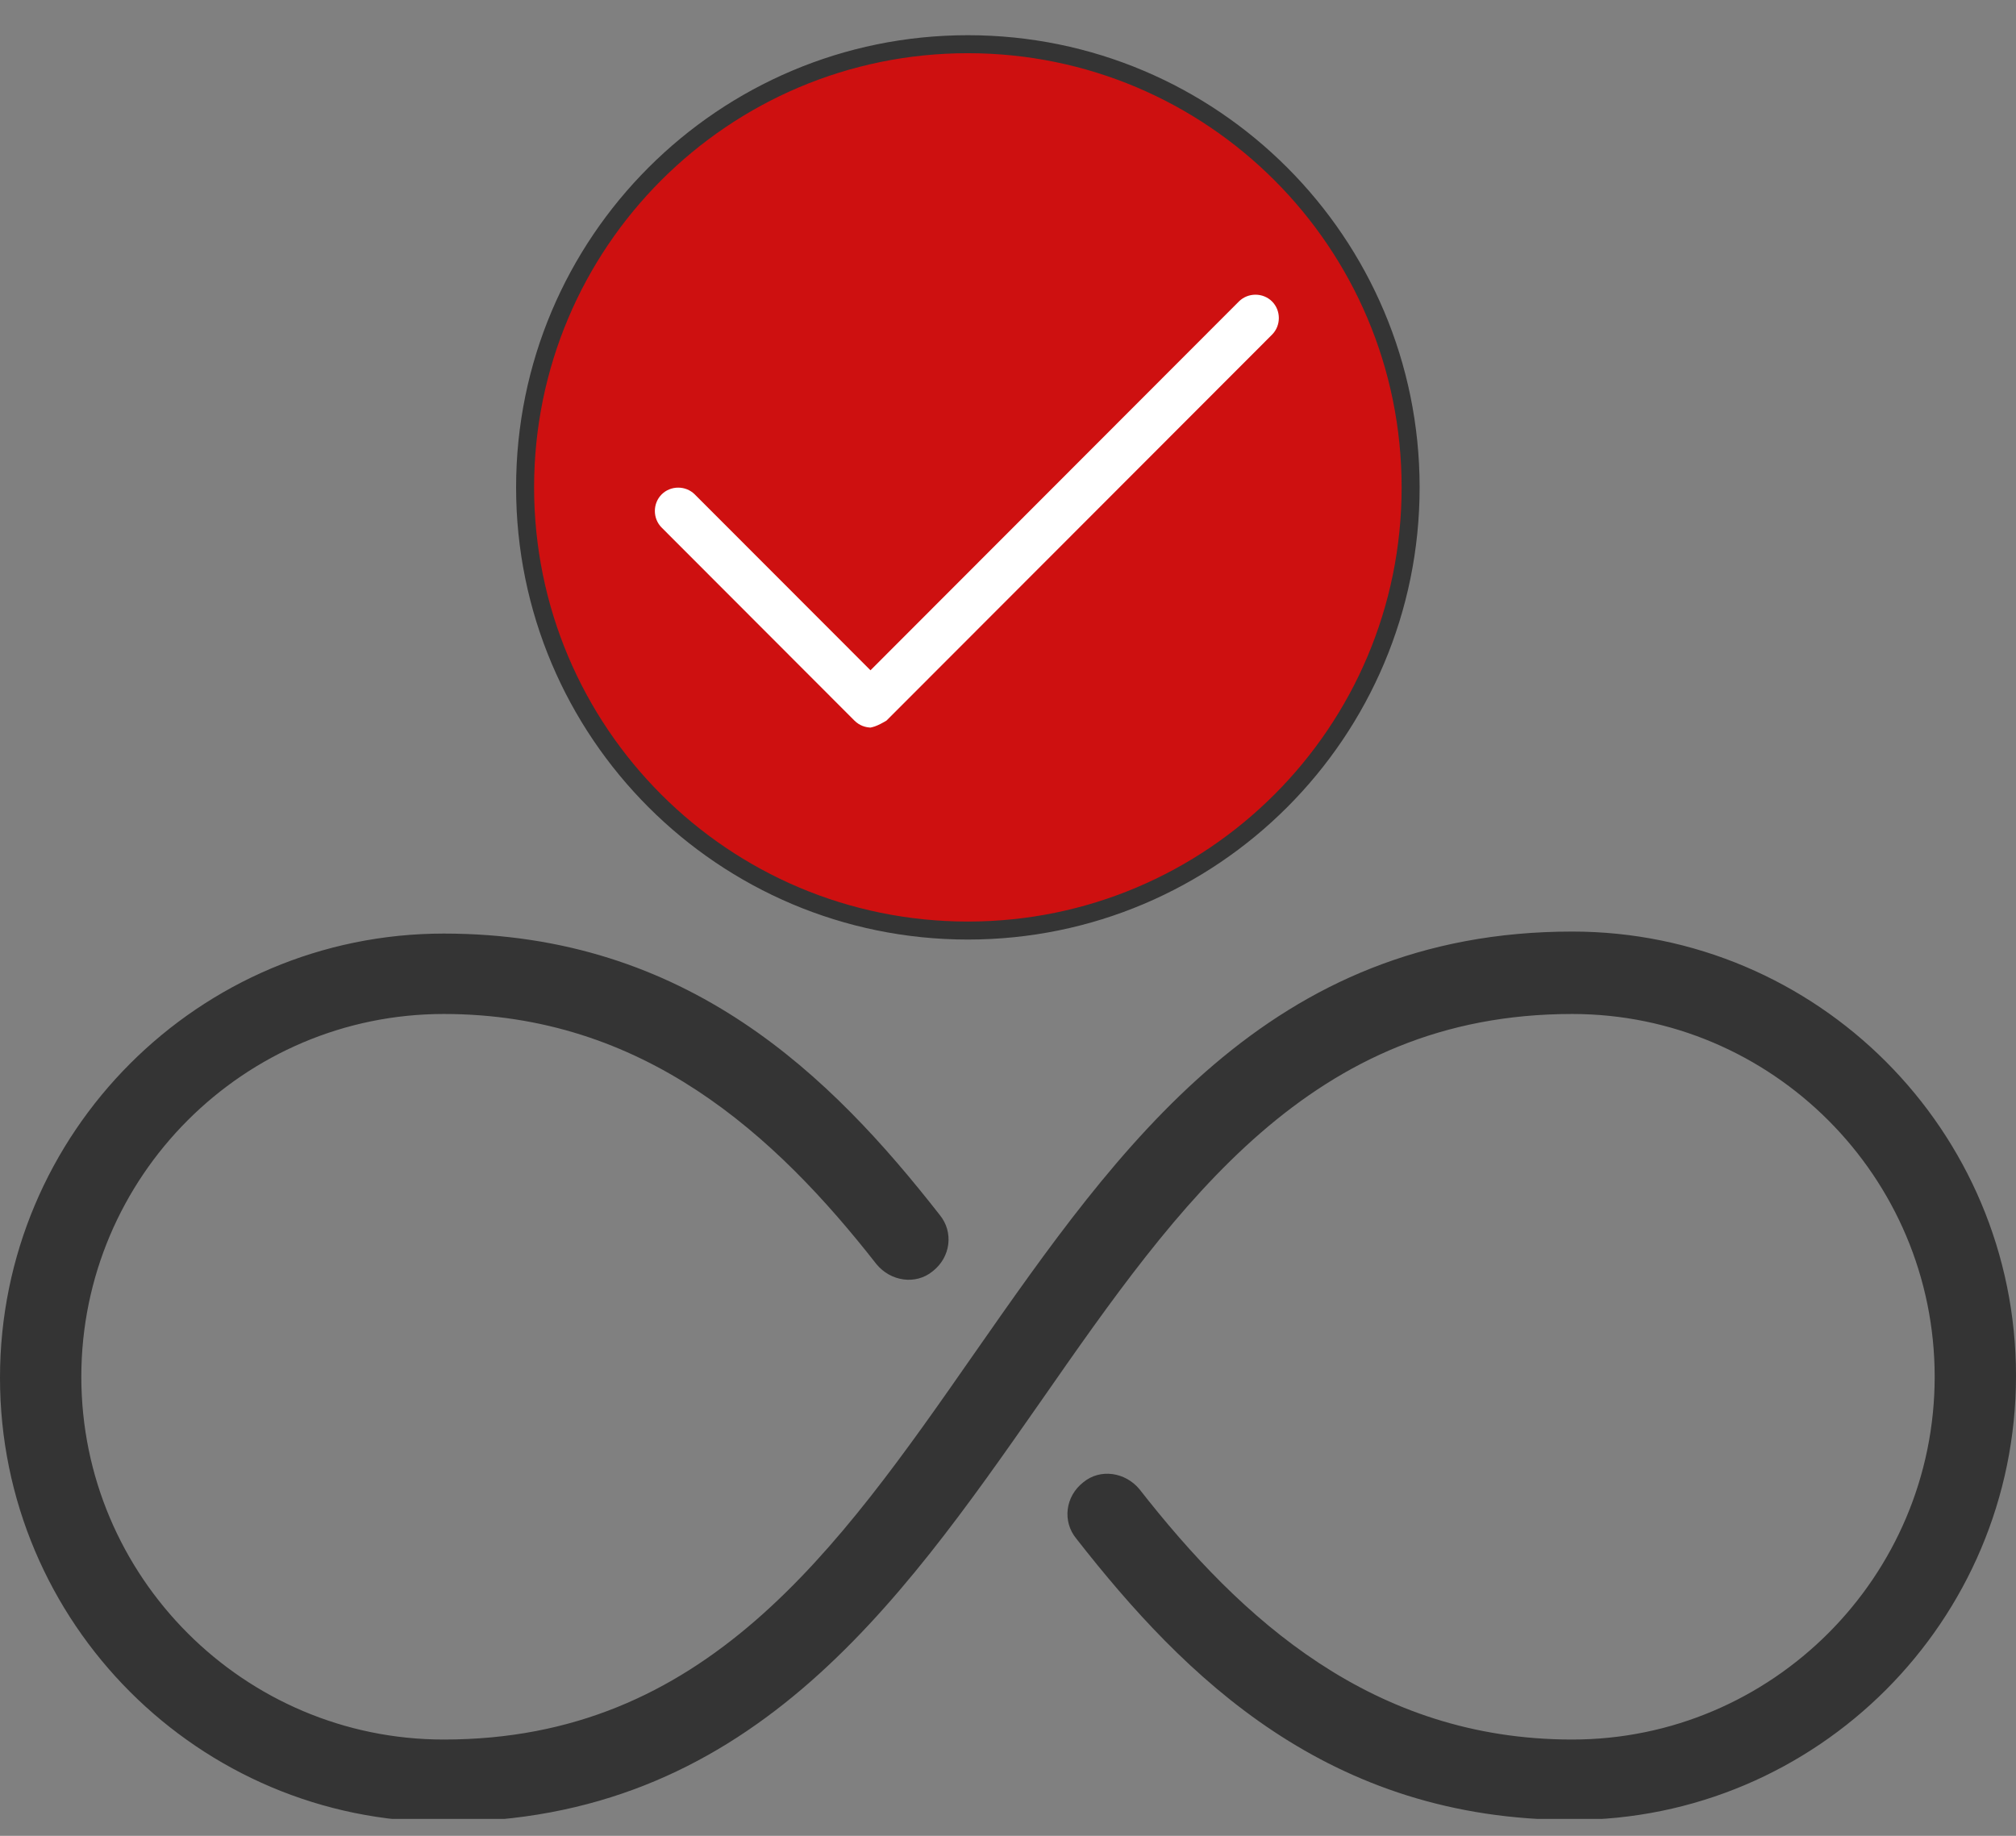
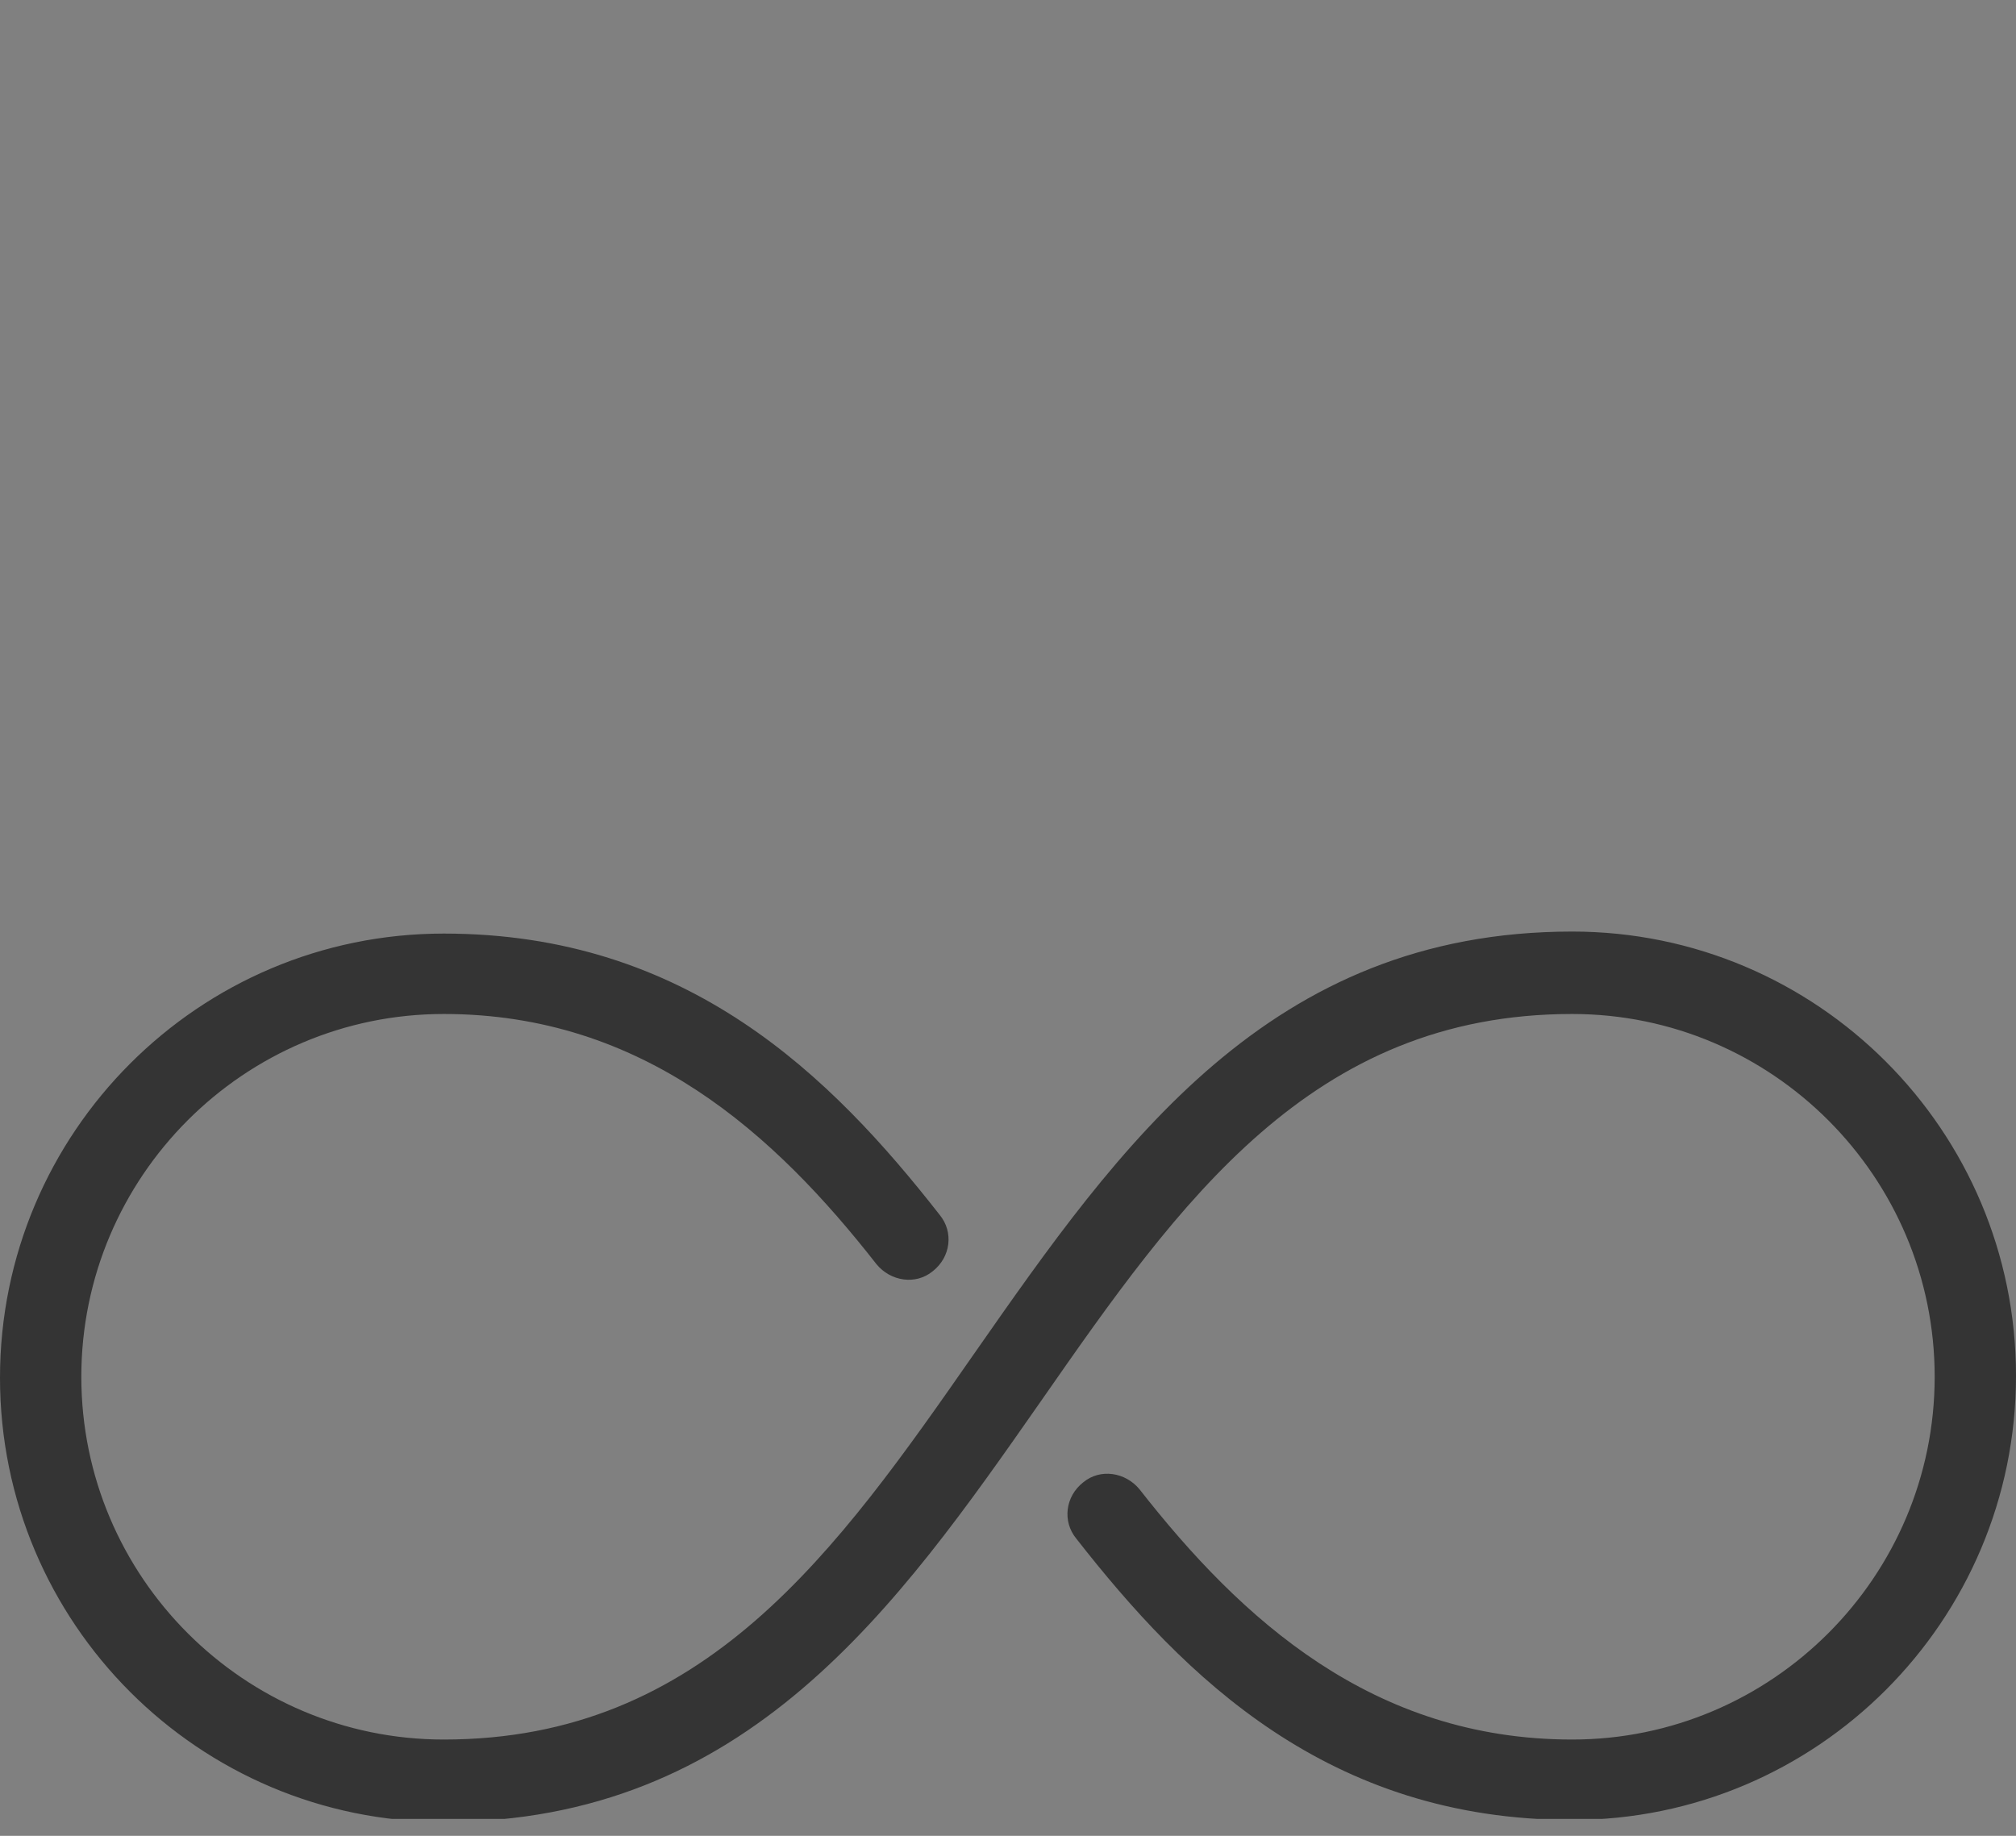
<svg xmlns="http://www.w3.org/2000/svg" width="56" height="51" viewBox="0 0 56 51" fill="none">
  <rect x="0" y="0" width="56" height="51" fill="#808080" stroke="none" />
  <g clip-path="url(#clip0_373_1325)">
    <path d="M43.673 25.879C35.251 25.879 31.096 31.826 27.08 37.577C23.231 43.104 19.578 48.325 12.327 48.325C6.777 48.325 2.259 43.802 2.259 38.247C2.259 32.691 6.777 28.169 12.327 28.169C17.877 28.169 21.53 31.519 24.347 35.12C24.737 35.595 25.434 35.706 25.908 35.316C26.41 34.925 26.494 34.227 26.104 33.752C23.092 29.899 19.104 25.935 12.327 25.935C5.522 25.935 0 31.463 0 38.275C0 45.087 5.522 50.614 12.327 50.614C20.749 50.614 24.904 44.668 28.92 38.917C32.769 33.389 36.422 28.169 43.673 28.169C49.223 28.169 53.741 32.691 53.741 38.247C53.741 43.802 49.223 48.325 43.673 48.325C38.123 48.325 34.47 44.975 31.653 41.373C31.263 40.899 30.566 40.787 30.092 41.178C29.59 41.569 29.506 42.267 29.896 42.742C32.908 46.594 36.896 50.558 43.673 50.558C50.478 50.558 56 45.031 56 38.219C56 31.407 50.478 25.879 43.673 25.879Z" fill="#343434" />
-     <path d="M26.885 25.851C33.677 25.851 39.184 20.339 39.184 13.54C39.184 6.74 33.677 1.228 26.885 1.228C20.092 1.228 14.586 6.74 14.586 13.54C14.586 20.339 20.092 25.851 26.885 25.851Z" fill="#CE1010" stroke="#343434" stroke-width="0.5" stroke-miterlimit="10" />
-     <path d="M24.207 20.212C24.04 20.212 23.873 20.156 23.733 20.017L18.379 14.656C18.128 14.405 18.128 13.986 18.379 13.735C18.63 13.484 19.048 13.484 19.299 13.735L24.18 18.621L34.414 8.375C34.666 8.124 35.084 8.124 35.335 8.375C35.586 8.626 35.586 9.045 35.335 9.296L24.626 20.017C24.626 20.017 24.319 20.212 24.152 20.212H24.207Z" fill="white" />
  </g>
  <defs>
    <clipPath id="clip0_373_1325">
      <rect width="56" height="50" fill="white" transform="translate(0 0.53)" />
    </clipPath>
  </defs>
</svg>